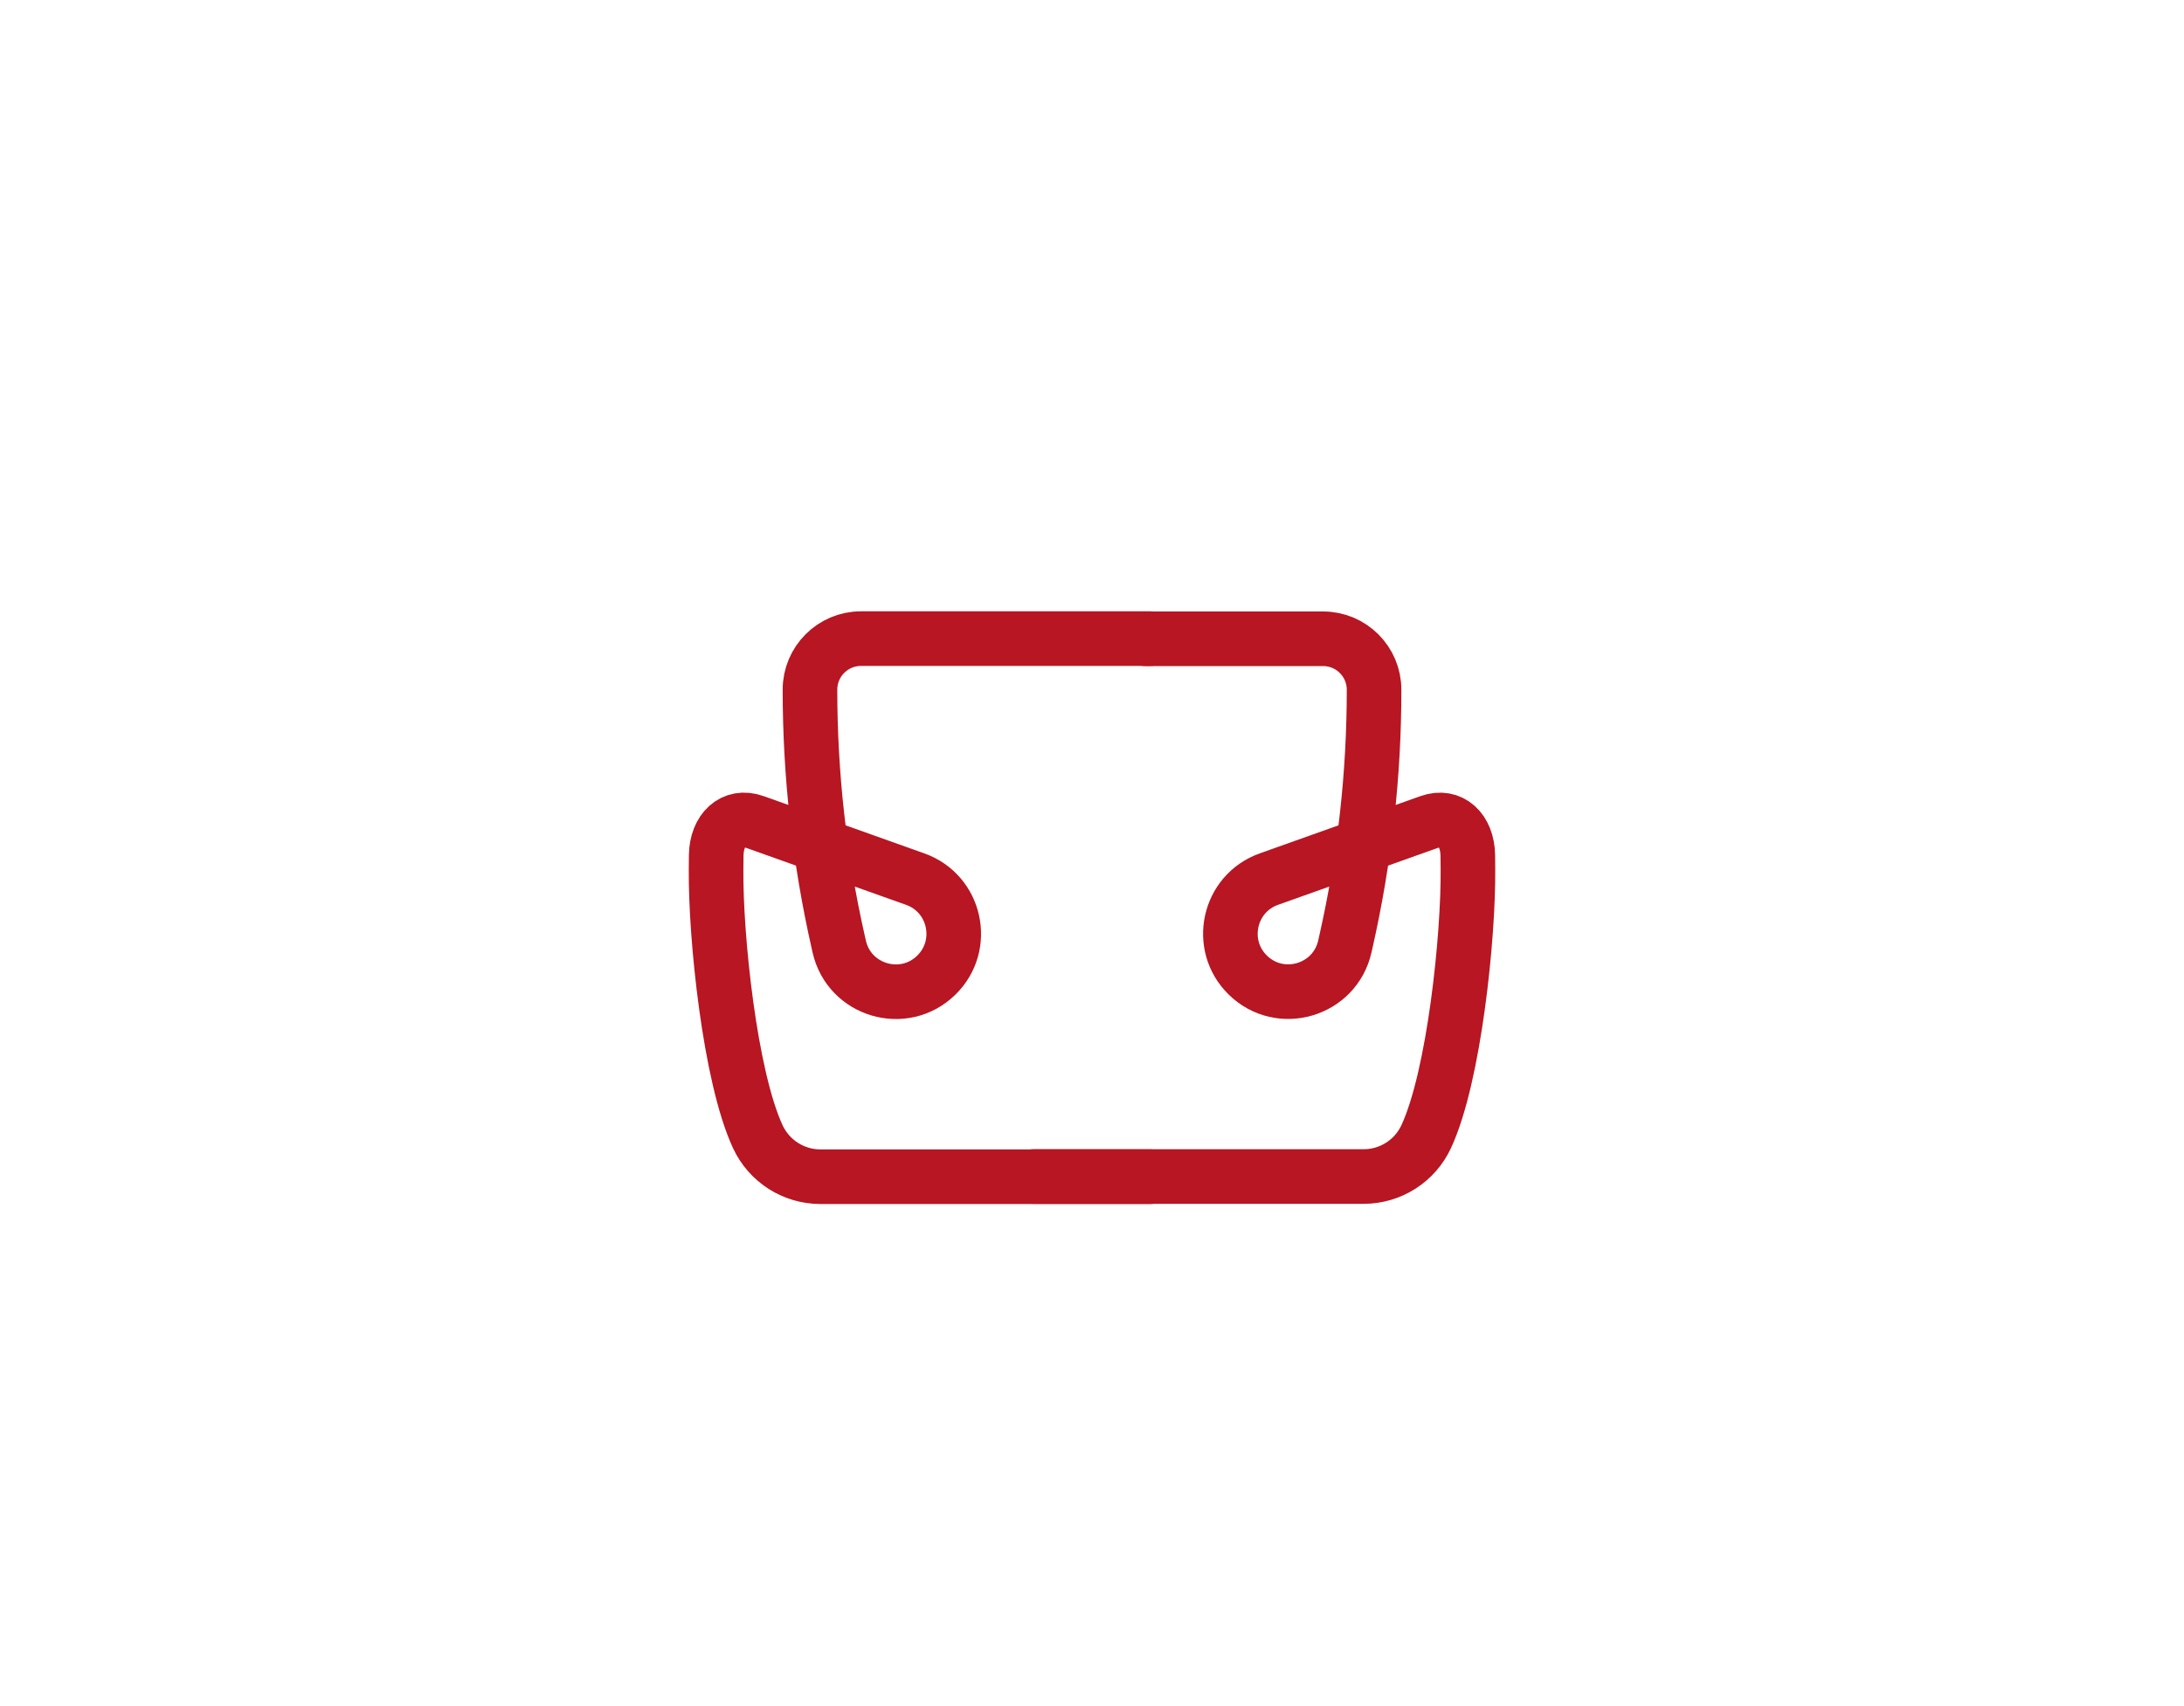
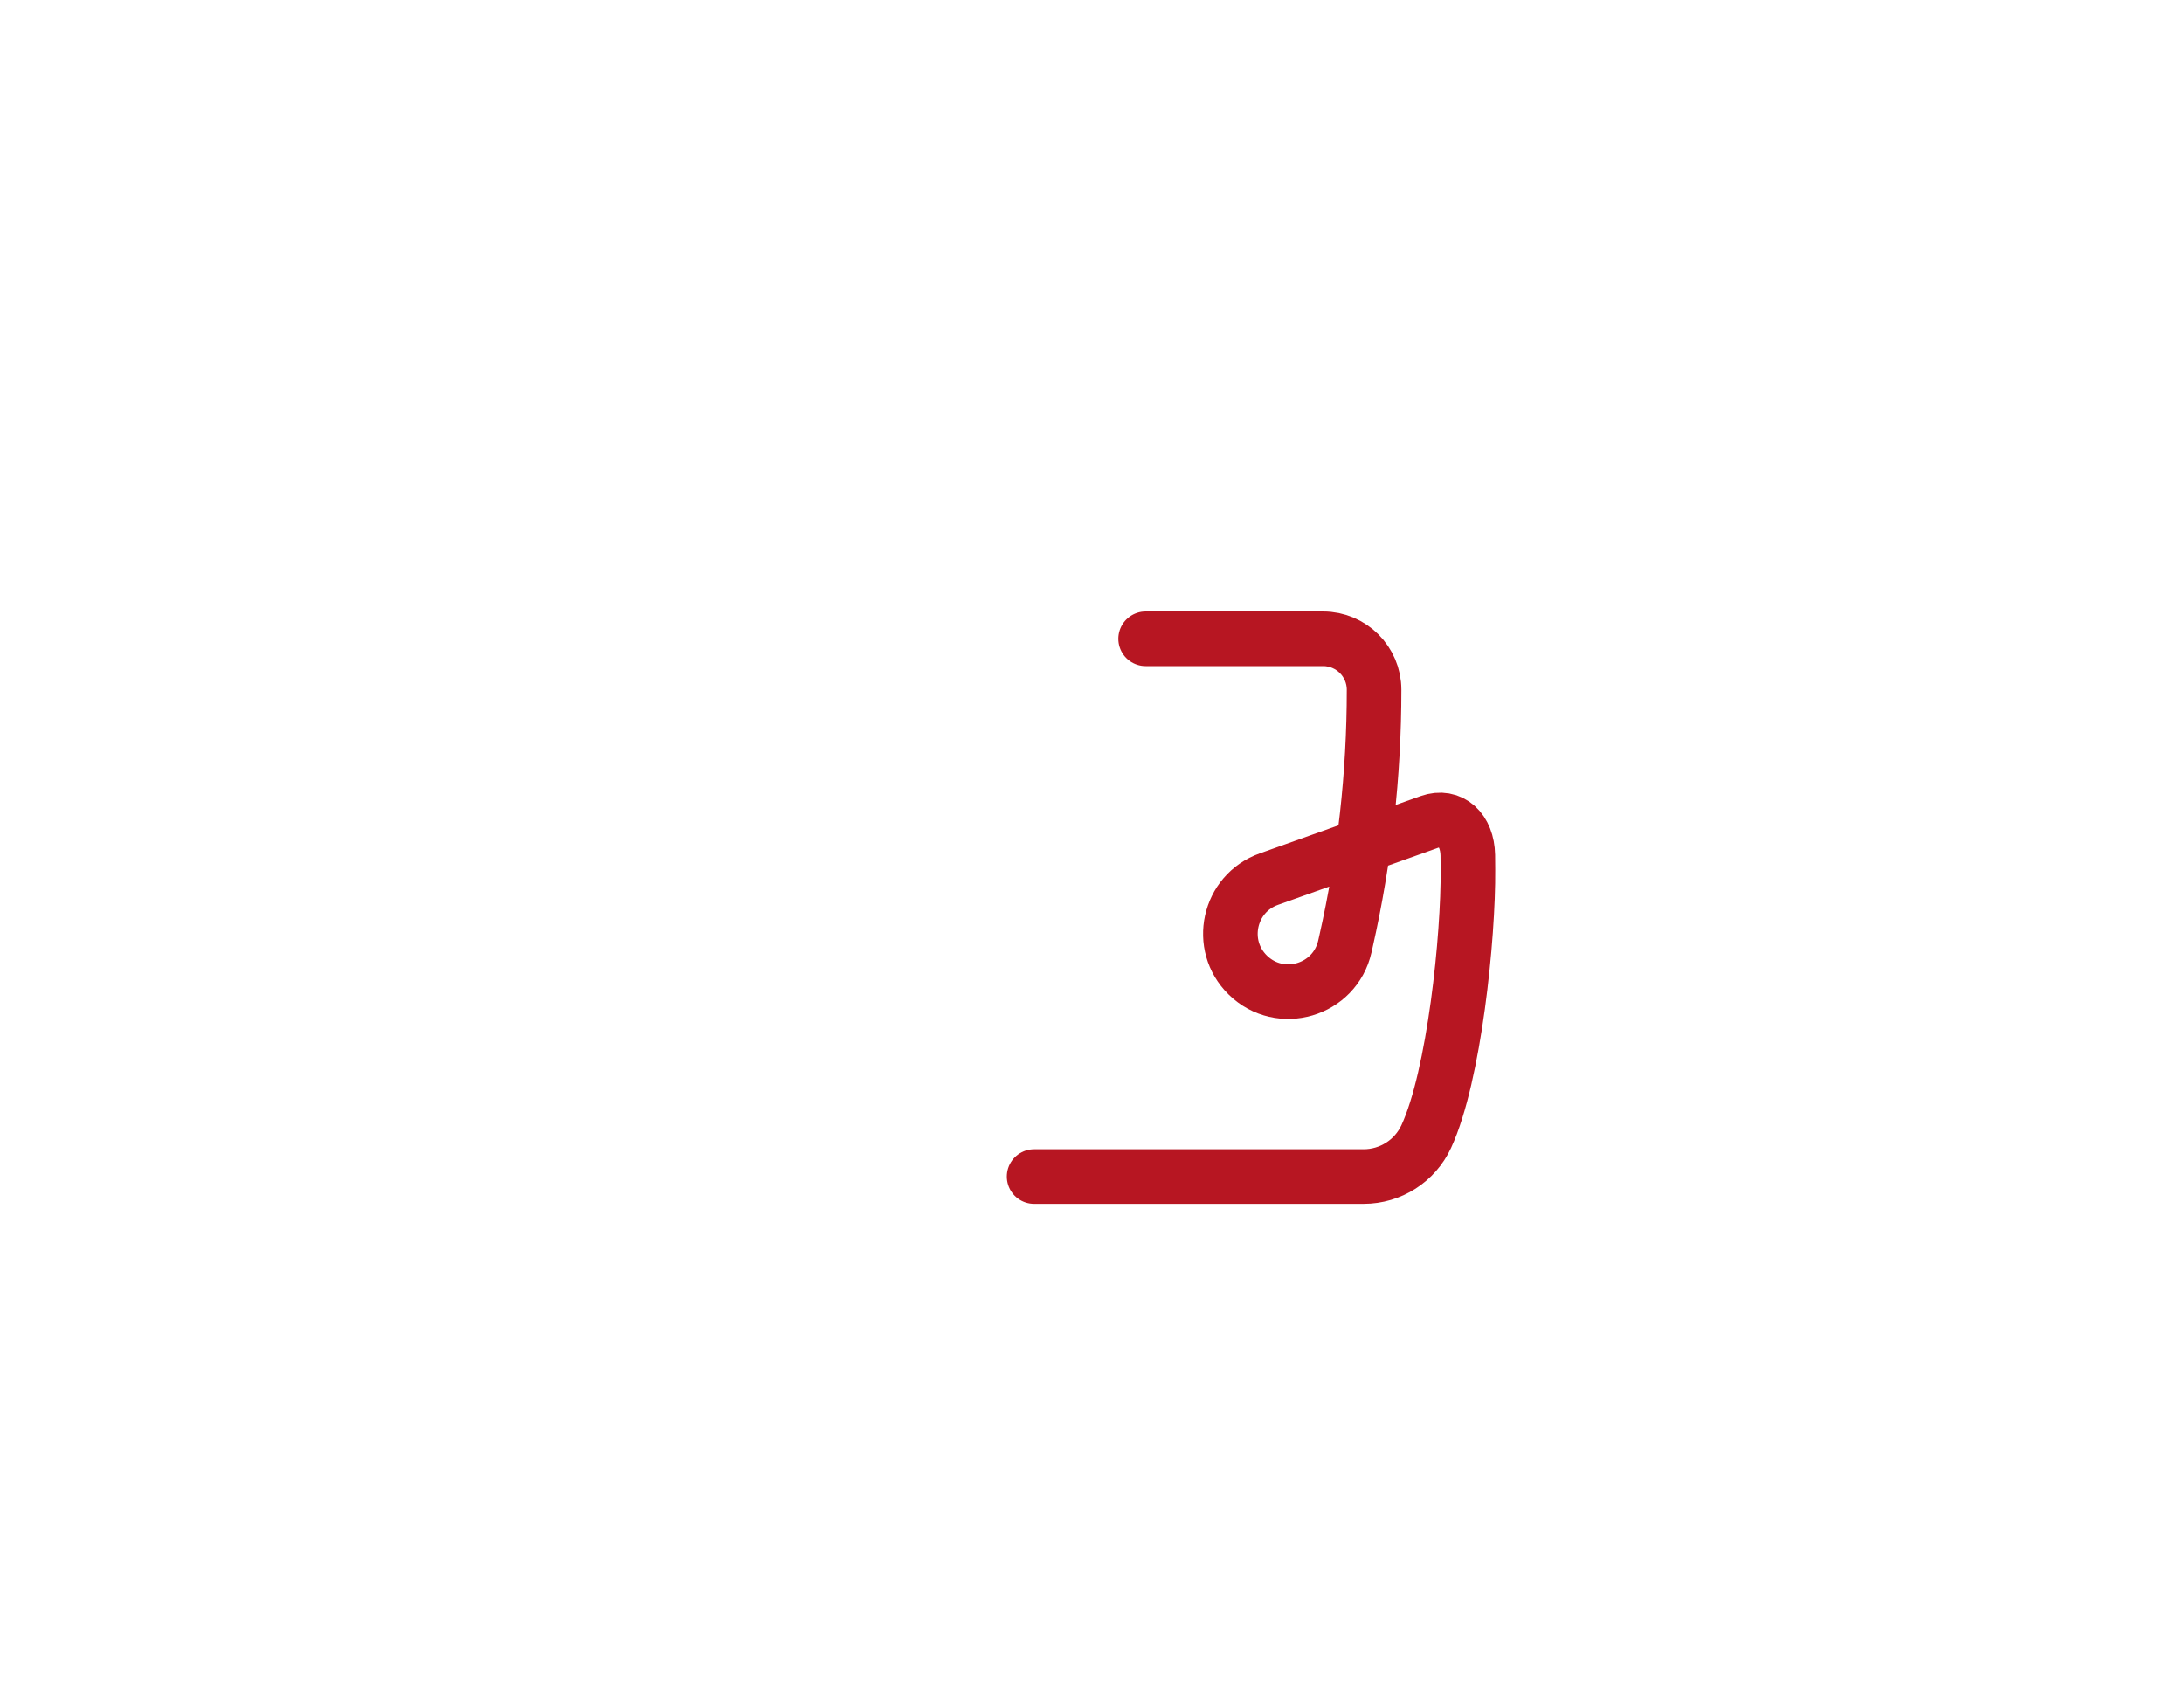
<svg xmlns="http://www.w3.org/2000/svg" id="_Кресла" data-name="Кресла" viewBox="0 0 1600 1250">
  <defs>
    <style>
      .cls-1 {
        fill: none;
        stroke: #b71622;
        stroke-linecap: round;
        stroke-miterlimit: 10;
        stroke-width: 40px;
      }
    </style>
  </defs>
-   <path class="cls-1" d="m839.29,468h129.99c20.64,0,37.37,16.73,37.37,37.37h0c0,62.02-6.9,123.84-20.57,184.33l-.84,3.73c-7.32,32.39-47.32,44.2-71.07,20.99h0c-22.44-21.94-14.14-59.8,15.42-70.33l117.67-41.93c15.67-5.58,27.71,5.99,28.06,24.41l.09,10.5c.42,48.88-10.01,151.24-30.53,195.6h0c-8.27,17.88-26.18,29.33-45.89,29.33h-241.39" />
-   <path class="cls-1" d="m842.59,467.89h-211.81c-20.65,0-37.39,16.74-37.39,37.39h0c0,62.05,6.9,123.91,20.58,184.44l.84,3.74c7.32,32.41,47.35,44.23,71.11,21.01h0c22.45-21.95,14.15-59.83-15.43-70.37l-117.73-41.96c-15.68-5.59-27.73,6-28.07,24.42l-.09,10.51c-.42,48.91,10.01,151.33,30.55,195.71h0c8.28,17.89,26.2,29.35,45.91,29.35h241.53" />
+   <path class="cls-1" d="m839.29,468h129.99c20.64,0,37.37,16.73,37.37,37.37h0c0,62.02-6.9,123.84-20.57,184.33l-.84,3.73c-7.32,32.39-47.32,44.2-71.07,20.99c-22.44-21.94-14.14-59.8,15.42-70.33l117.67-41.93c15.67-5.58,27.71,5.99,28.06,24.41l.09,10.5c.42,48.88-10.01,151.24-30.53,195.6h0c-8.27,17.88-26.18,29.33-45.89,29.33h-241.39" />
</svg>